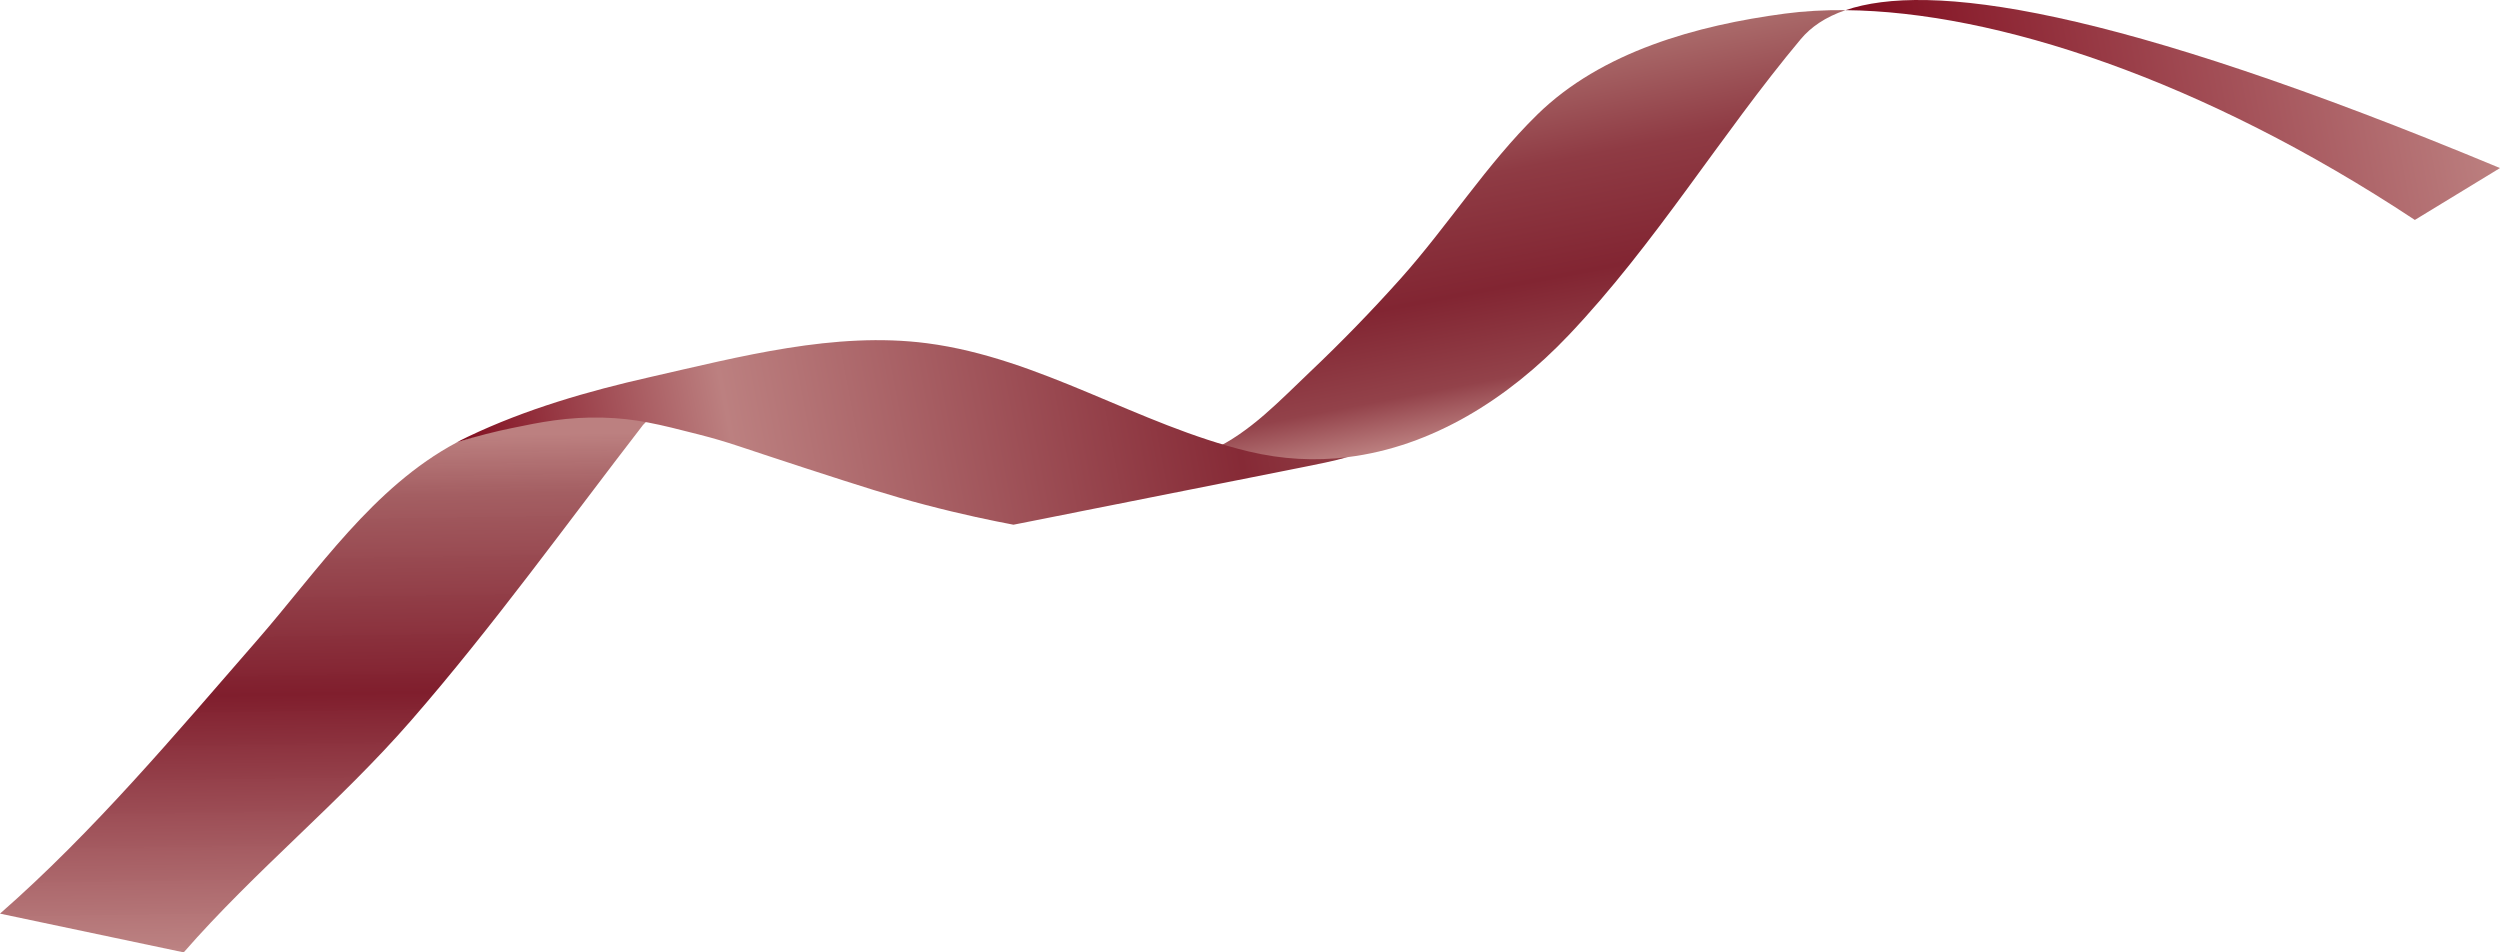
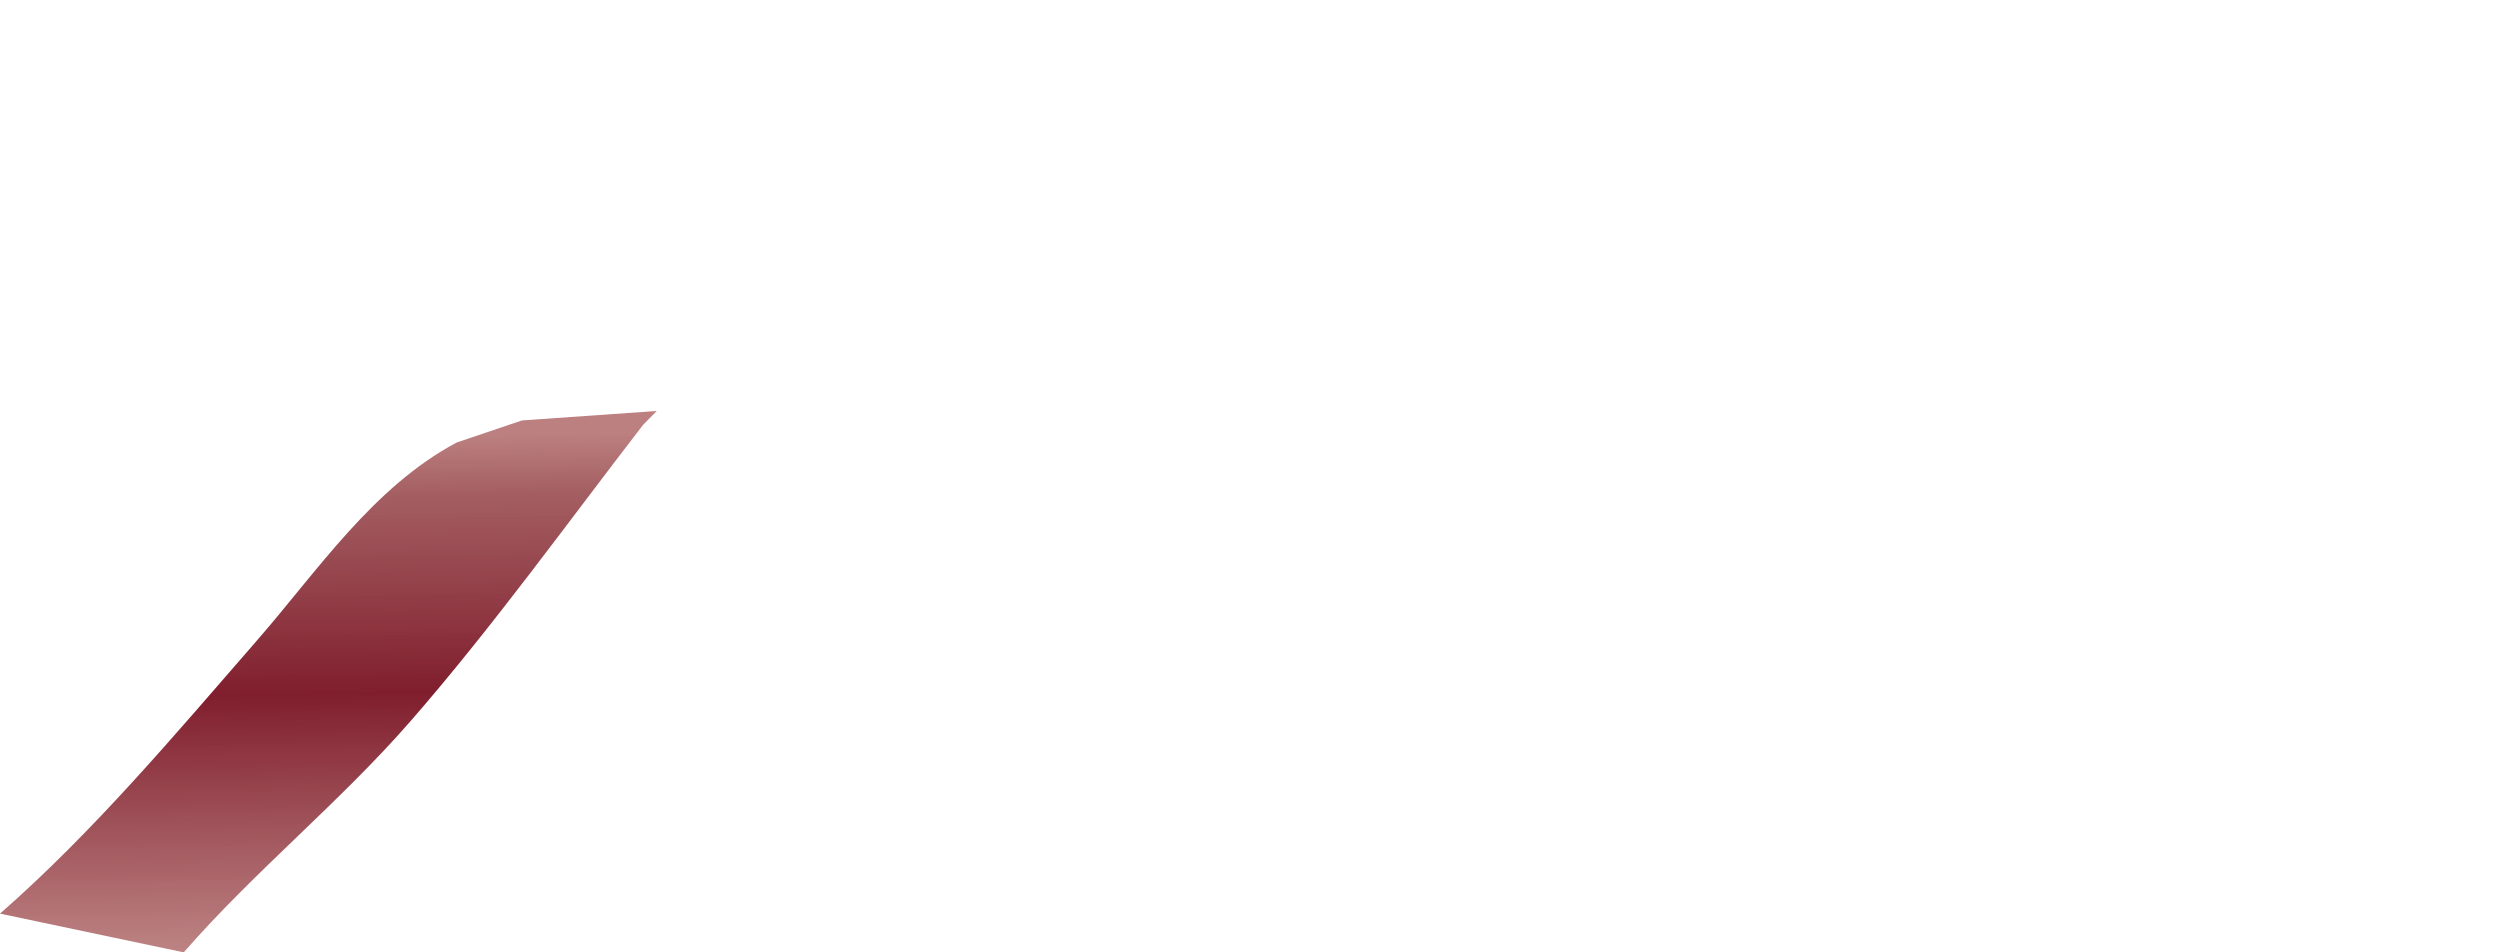
<svg xmlns="http://www.w3.org/2000/svg" id="_レイヤー_2" data-name="レイヤー 2" viewBox="0 0 563.36 214.61">
  <defs>
    <style>
      .cls-1 {
        fill: url(#_名称未設定グラデーション_43);
      }

      .cls-1, .cls-2, .cls-3, .cls-4 {
        stroke-width: 0px;
      }

      .cls-2 {
        fill: url(#_名称未設定グラデーション_587);
      }

      .cls-3 {
        fill: url(#_名称未設定グラデーション_593);
      }

      .cls-4 {
        fill: url(#_名称未設定グラデーション_610);
      }
    </style>
    <linearGradient id="_名称未設定グラデーション_43" data-name="名称未設定グラデーション 43" x1="10092.99" y1="3974.53" x2="10231.17" y2="3974.53" gradientTransform="translate(9724.62 -5789.36) rotate(169.17) scale(1 -1)" gradientUnits="userSpaceOnUse">
      <stop offset="0" stop-color="#bc8080" />
      <stop offset=".26" stop-color="#ac6166" />
      <stop offset="1" stop-color="#800c1e" />
    </linearGradient>
    <linearGradient id="_名称未設定グラデーション_610" data-name="名称未設定グラデーション 610" x1="10310.57" y1="4017.44" x2="10310.57" y2="3937.34" gradientTransform="translate(9724.62 -5789.36) rotate(169.17) scale(1 -1)" gradientUnits="userSpaceOnUse">
      <stop offset="0" stop-color="#bc8080" />
      <stop offset=".14" stop-color="#93424a" />
      <stop offset=".39" stop-color="#822532" />
      <stop offset=".71" stop-color="#8f3b44" />
      <stop offset="1" stop-color="#aa6a6a" />
    </linearGradient>
    <linearGradient id="_名称未設定グラデーション_587" data-name="名称未設定グラデーション 587" x1="10584.93" y1="3964.82" x2="10605.84" y2="4083.44" gradientTransform="translate(9724.62 -5789.36) rotate(169.17) scale(1 -1)" gradientUnits="userSpaceOnUse">
      <stop offset=".04" stop-color="#bc8080" />
      <stop offset=".15" stop-color="#a25b5f" stop-opacity=".98" />
      <stop offset=".52" stop-color="#801e2d" stop-opacity="1" />
      <stop offset="1" stop-color="#bb8080" stop-opacity=".97" />
    </linearGradient>
    <linearGradient id="_名称未設定グラデーション_593" data-name="名称未設定グラデーション 593" x1="10360.31" y1="3993.73" x2="10556.89" y2="3993.73" gradientTransform="translate(9724.62 -5789.36) rotate(169.17) scale(1 -1)" gradientUnits="userSpaceOnUse">
      <stop offset="0" stop-color="#903c44" />
      <stop offset=".12" stop-color="#862a36" />
      <stop offset=".69" stop-color="#bc8080" />
      <stop offset="1" stop-color="#800c1e" />
    </linearGradient>
  </defs>
  <g id="PC">
    <g id="PCTOP">
      <g id="PCribbon">
        <g>
-           <path class="cls-1" d="M563.36,37.87C475.17,1.16,434.41-4.03,415.88,2.29h0c33.76.32,80.46,15.64,128.29,47.27" />
-           <path class="cls-4" d="M303.67,103.02l-21.02,4.02-9.49-5.68c8.52-3.86,15.41-11.27,22.11-17.62,7.08-6.71,13.88-13.72,20.38-20.99,10.67-11.94,19.32-25.72,30.77-36.93,14.53-14.23,36.01-20.12,55.77-22.75,4.28-.57,8.86-.83,13.7-.79h0c-4.61,1.57-7.85,3.85-10.1,6.54-18.13,21.67-32.75,46.14-52.36,66.77-13.62,14.34-30.81,25.1-49.75,27.42" />
          <path class="cls-2" d="M102.89,99.72c-18.85,10.08-31.22,28.8-44.97,44.59-18.4,21.13-36.82,43.1-57.92,61.57l41.4,8.73c16.07-18.42,35.21-33.83,51.25-52.26,18.49-21.25,35.05-44.31,52.26-66.6l3.08-3.14-30.37,2.13-14.73,4.98Z" />
-           <path class="cls-3" d="M303.67,103.02c-7.24.89-14.74.54-22.4-1.31-24.81-5.99-46.8-21.02-72.35-24.36-20.77-2.71-42.28,3.05-62.42,7.62-14.03,3.18-27.98,7.21-41,13.41-.89.42-1.76.86-2.62,1.32,4.72-1.48,8.93-2.51,12.44-3.23,6.38-1.32,12.48-2.57,20.59-2.36,7.35.19,12.56,1.49,21.5,3.78,7.22,1.85,8.78,2.65,24.36,7.7,12.43,4.03,18.81,6.09,26.74,8.17,8.3,2.18,15.21,3.6,19.87,4.48.39-.08.77-.15,1.16-.23,1.08-.21,2.15-.43,3.23-.64,1.64-.33,3.29-.65,4.93-.98,2.09-.42,4.17-.83,6.26-1.25,2.4-.48,4.81-.96,7.21-1.43,2.6-.52,5.19-1.03,7.79-1.55s5.33-1.06,8-1.59,5.22-1.04,7.84-1.56l7.3-1.45c2.13-.42,4.26-.85,6.39-1.27,1.7-.34,3.41-.68,5.11-1.02,3.36-.67,6.75-1.33,10.07-2.26Z" />
        </g>
      </g>
    </g>
  </g>
</svg>